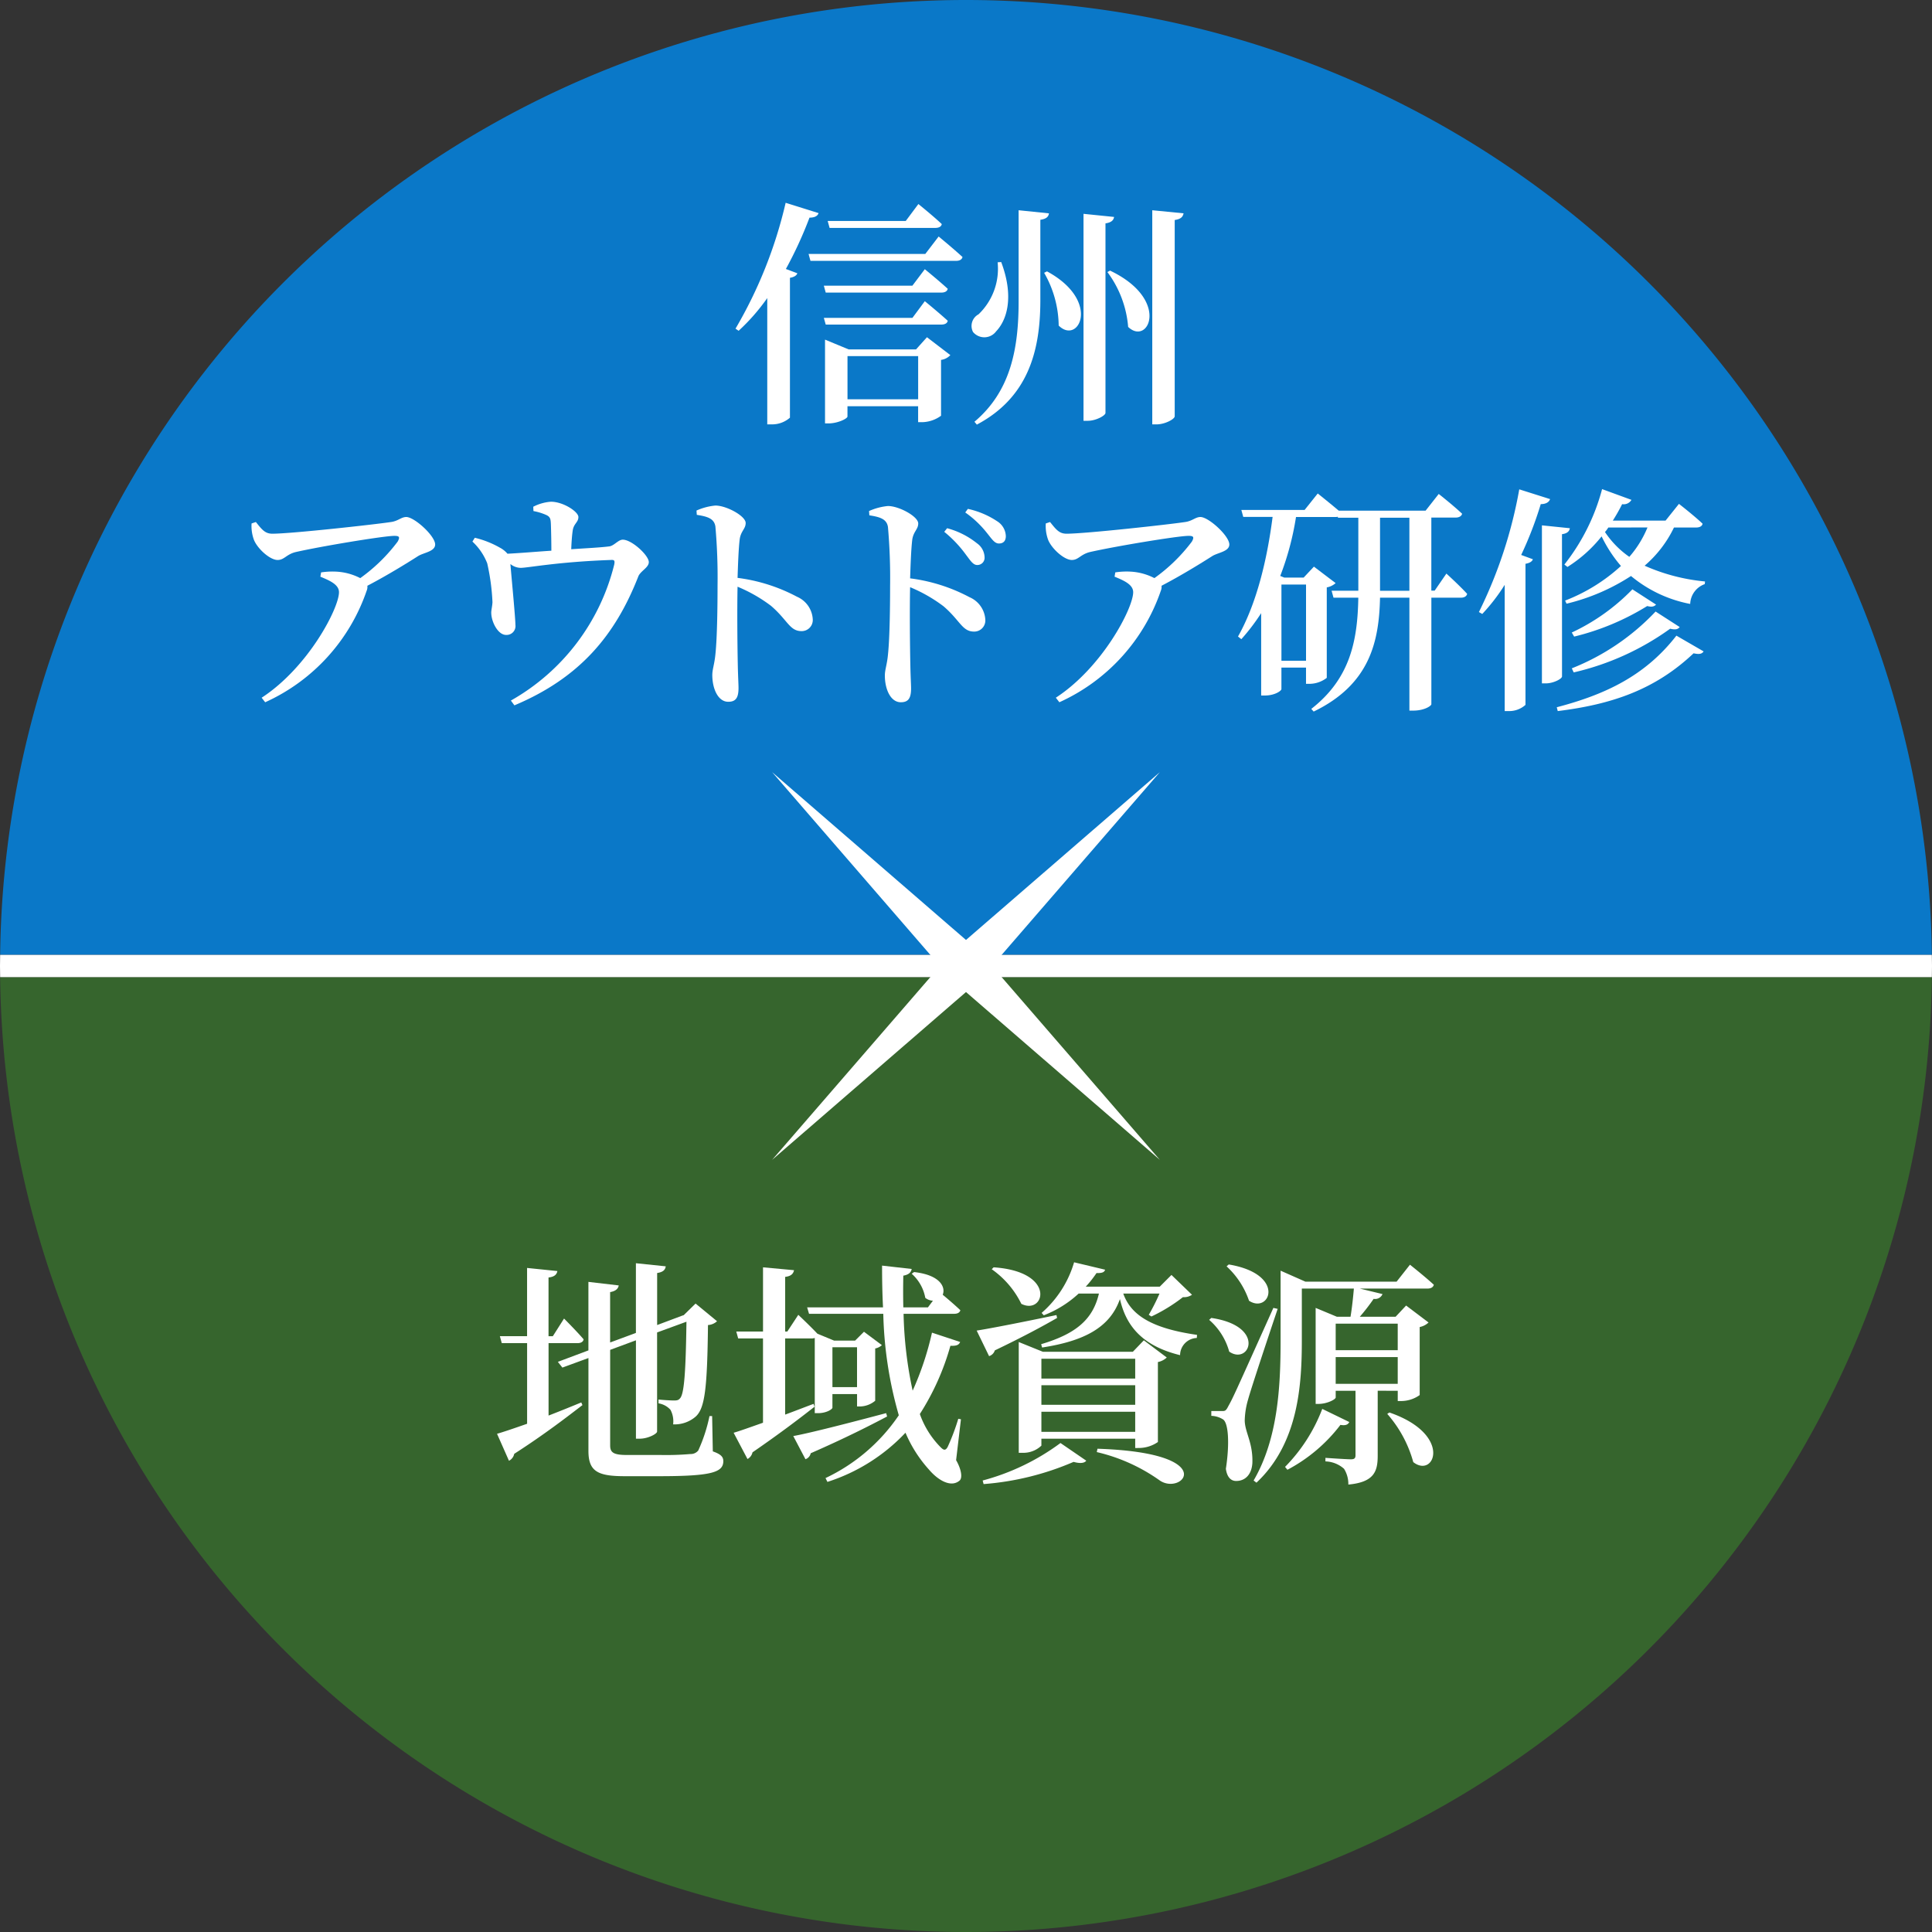
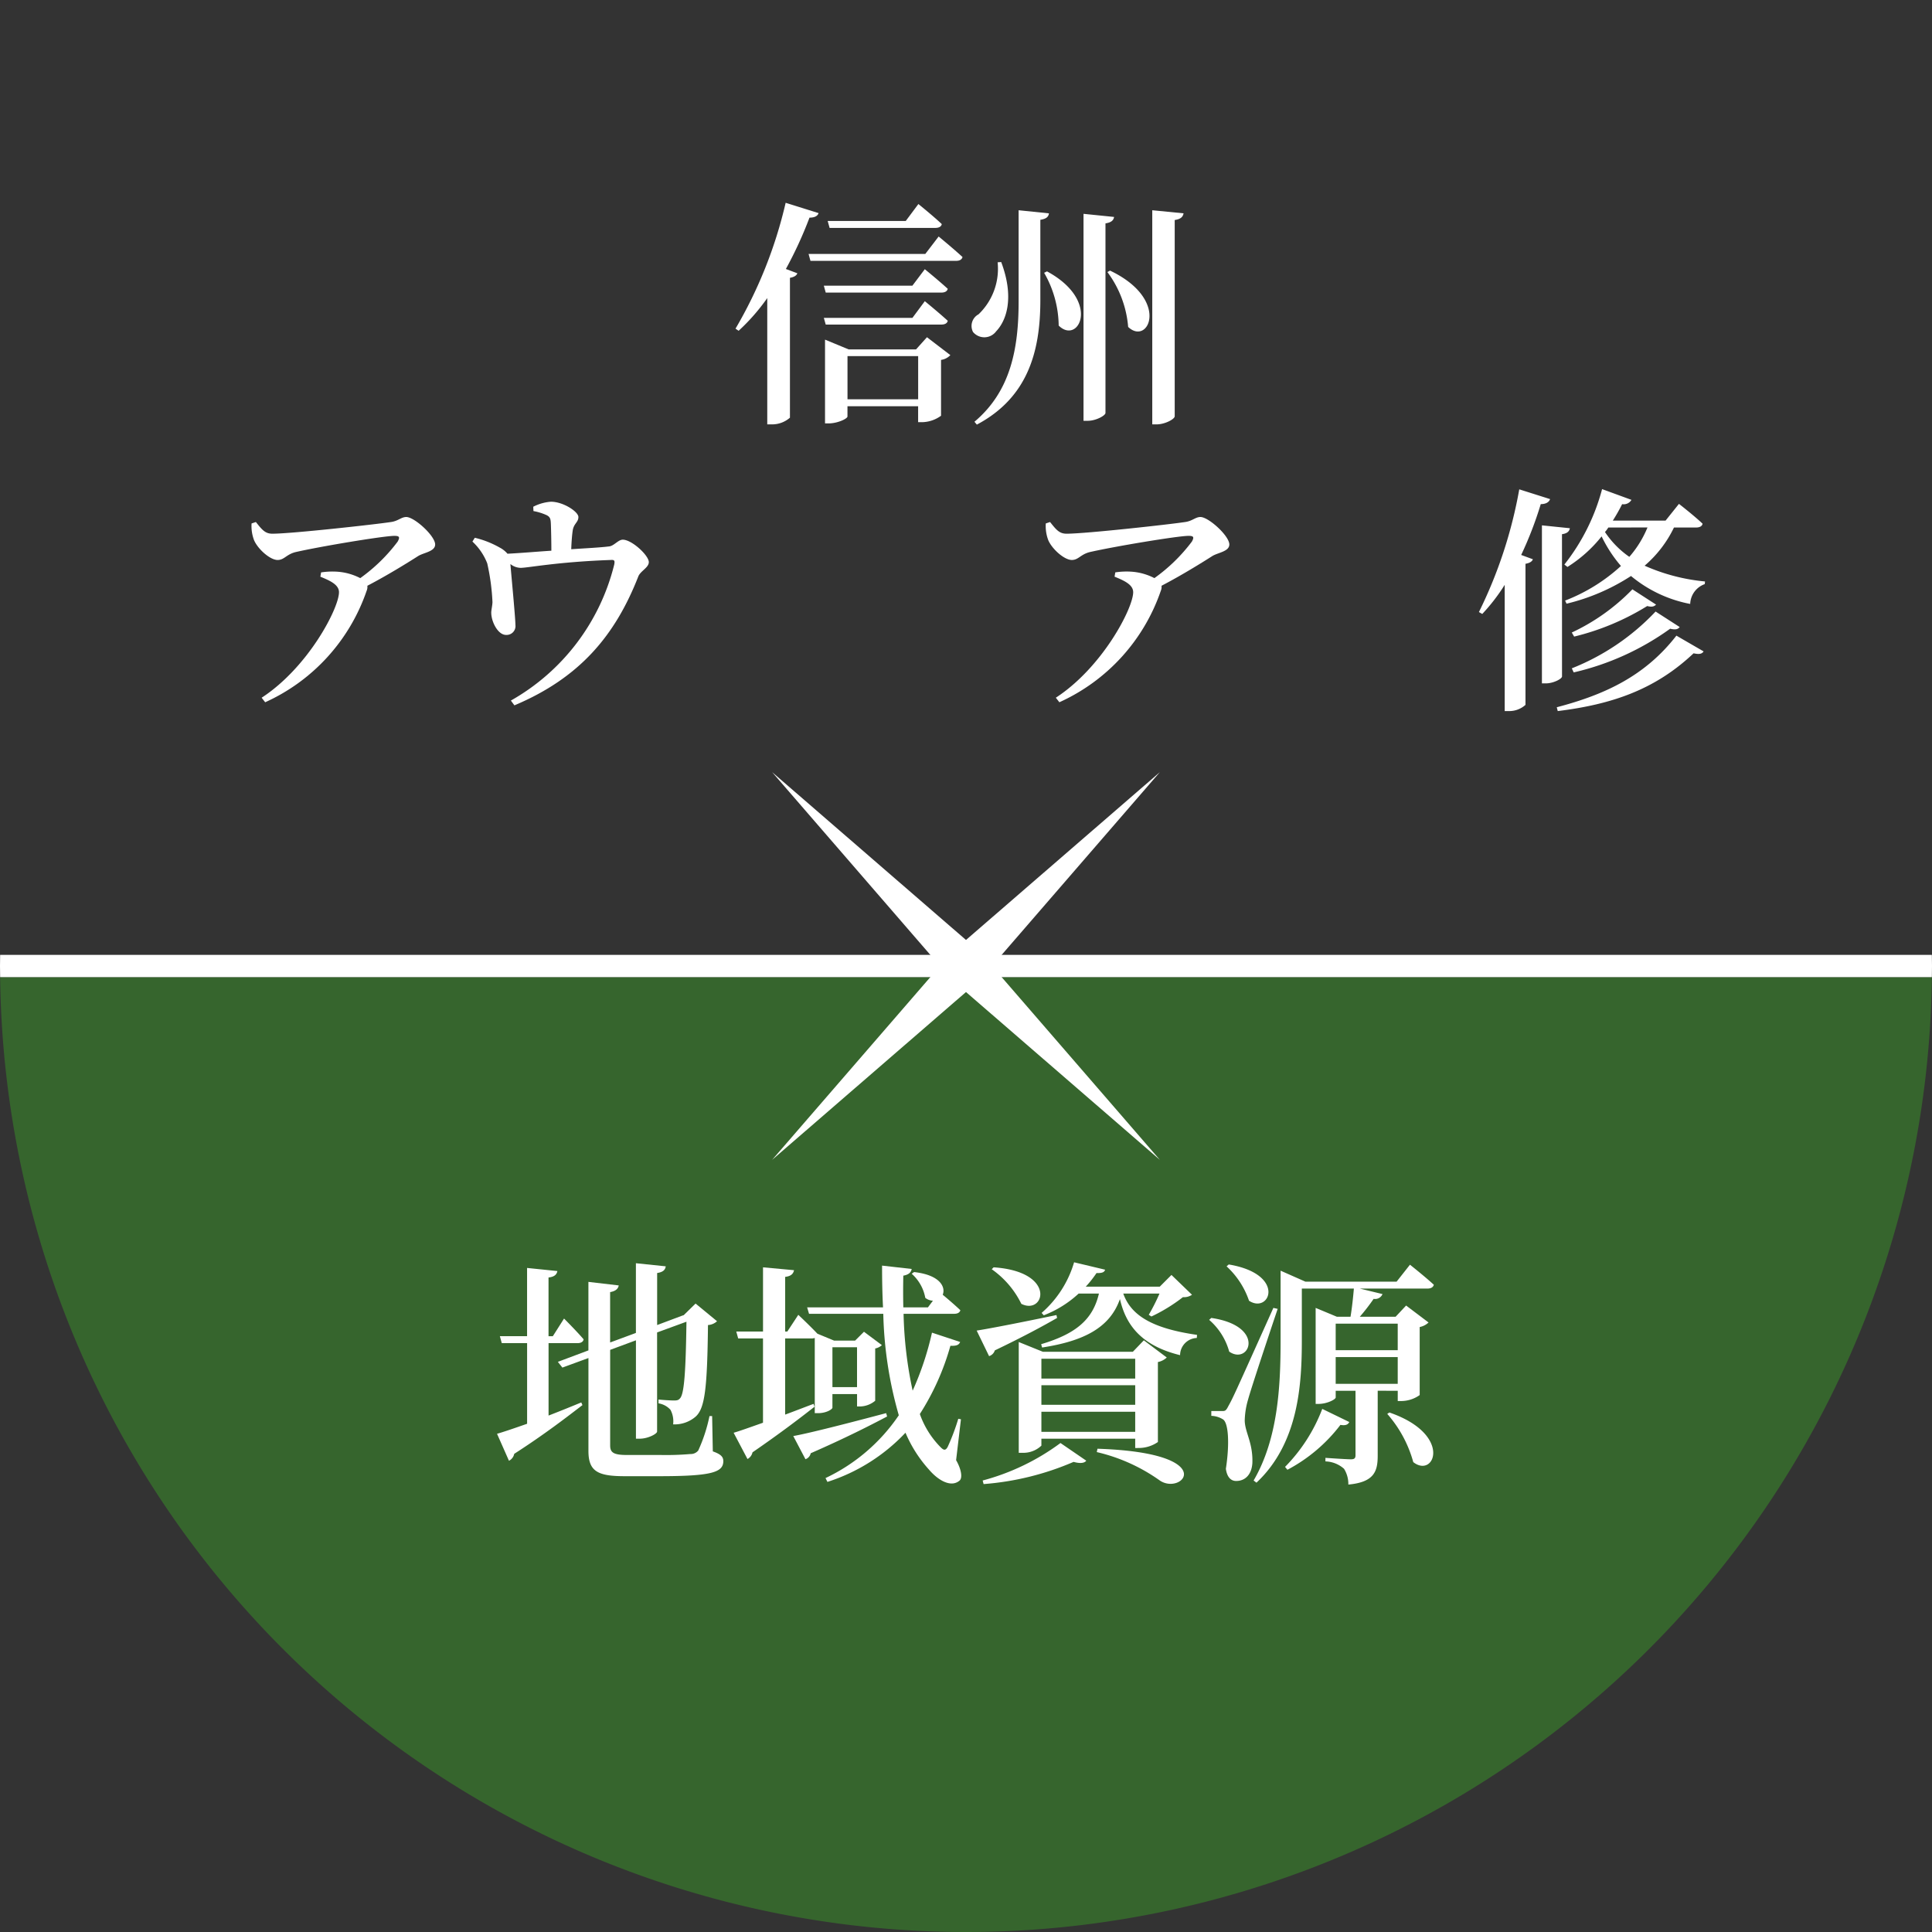
<svg xmlns="http://www.w3.org/2000/svg" id="グループ_160" data-name="グループ 160" width="218" height="218" viewBox="0 0 218 218">
  <rect x="0" y="0" width="218" height="218" fill="#333333" stroke="none" />
  <defs>
    <clipPath id="clip-path">
      <rect id="長方形_114" data-name="長方形 114" width="218" height="218" fill="none" />
    </clipPath>
  </defs>
  <g id="グループ_159" data-name="グループ 159" clip-path="url(#clip-path)">
    <path id="パス_505" data-name="パス 505" d="M109.009,283.747A109,109,0,0,0,217.994,176H.025A109,109,0,0,0,109.009,283.747" transform="translate(-0.009 -65.747)" fill="#36652d" />
-     <path id="パス_506" data-name="パス 506" d="M109.009,0A109,109,0,0,0,.025,107.747H217.994A109,109,0,0,0,109.009,0" transform="translate(-0.009)" fill="#0a78c8" />
    <path id="パス_507" data-name="パス 507" d="M217.984,172H.016c-.005.418-.016.834-.016,1.253s.011.835.016,1.253H217.984c0-.418.016-.834.016-1.253s-.011-.835-.016-1.253" transform="translate(0 -64.253)" fill="#fff" />
    <path id="パス_508" data-name="パス 508" d="M141.856,37.695c-.108.323-.43.511-1.024.511A45.7,45.7,0,0,1,138.167,44l1.293.485c-.081.242-.35.431-.835.511V60.779a3.045,3.045,0,0,1-2.074.754h-.485V47.284a22.819,22.819,0,0,1-3.232,3.69l-.35-.242a50.5,50.5,0,0,0,5.657-14.2Zm13.549,2.64s1.67,1.373,2.694,2.316c-.081.3-.35.432-.727.432H140.941l-.215-.781H153.9Zm-1.562,3.69s1.616,1.32,2.586,2.209c-.054.3-.35.43-.727.43H142.664l-.215-.781h9.994ZM142.45,49.52h9.994l1.4-1.886s1.616,1.321,2.586,2.209c-.054.3-.35.43-.727.43H142.664ZM154.086,51.7l2.64,2.02a1.786,1.786,0,0,1-1.051.539v6.3a3.738,3.738,0,0,1-2.155.727h-.431v-1.8h-7.973v1.158c0,.242-1.1.781-2.154.781h-.378V51.971l2.667,1.105h7.6ZM143.1,39.365l-.216-.781h8.808l1.427-1.913s1.67,1.347,2.64,2.263c-.055.3-.351.431-.727.431Zm9.993,14.464h-7.973V58.7h7.973Z" transform="translate(-49.491 -13.649)" fill="#fff" />
    <path id="パス_509" data-name="パス 509" d="M178.333,43.714c1.509,4.014.593,6.6-.566,7.812a1.659,1.659,0,0,1-2.613.081,1.483,1.483,0,0,1,.62-1.993,7.11,7.11,0,0,0,2.155-5.872Zm5.387-5.494c-.054.377-.269.619-.97.727v9.239c-.027,5.657-1.428,10.829-7.165,13.872l-.27-.323c4.067-3.421,4.983-8.216,4.983-13.549V37.869Zm1.1,12.66a12.167,12.167,0,0,0-1.643-5.952l.323-.162c6.169,3.34,3.556,8.35,1.32,6.115m6.249-12.256c-.054.35-.269.62-.97.727V60.738c0,.3-1.077.889-1.993.889h-.485V38.274Zm1.589,12.418a11.977,11.977,0,0,0-2.343-6.2l.3-.162c6.842,3.259,4.337,8.539,2.047,6.358m6.249-12.822c-.081.377-.27.646-1,.754V61.115c0,.323-1.1.916-2.047.916h-.485V37.869Z" transform="translate(-65.361 -14.146)" fill="#fff" />
    <path id="パス_510" data-name="パス 510" d="M45.795,93.691c.673.835,1.024,1.319,1.859,1.319,2.155,0,11.637-1.05,13.388-1.319.808-.108,1.158-.566,1.724-.566.916,0,3.259,2.128,3.259,3.1,0,.808-1.319.916-1.939,1.319-1.185.755-3.394,2.129-5.711,3.34a1.1,1.1,0,0,1-.081.566,21.431,21.431,0,0,1-11.448,12.579l-.4-.512c5.253-3.42,8.728-10.1,8.728-11.905,0-.835-.97-1.293-2.1-1.751l.081-.485a8.429,8.429,0,0,1,1.805-.081,6.613,6.613,0,0,1,2.613.727A19.235,19.235,0,0,0,61.795,95.9c.3-.538.162-.646-.377-.646-1.185,0-8.323,1.185-11.151,1.832-1.051.269-1.266.889-2.02.889-.862,0-2.263-1.267-2.667-2.263a4.507,4.507,0,0,1-.269-1.859Z" transform="translate(-16.924 -34.788)" fill="#fff" />
    <path id="パス_511" data-name="パス 511" d="M91.957,90.939a5.142,5.142,0,0,1,1.993-.566c1.4,0,3.1,1.131,3.1,1.724,0,.62-.539.727-.646,1.562-.081.539-.135,1.347-.162,2.074,1.562-.108,3.286-.188,4.31-.323.539-.081,1-.754,1.508-.754,1.024,0,2.936,1.777,2.936,2.532,0,.62-.943,1-1.185,1.616-2.613,6.68-6.626,11.448-13.98,14.545l-.4-.539a24.326,24.326,0,0,0,11.664-15.354c.081-.43.027-.538-.377-.511-6.061.215-9.347.889-10.182.889a1.876,1.876,0,0,1-1.158-.432c.108,1.347.566,6.088.566,6.869a1,1,0,0,1-1.024,1.132c-.943.027-1.669-1.455-1.7-2.424-.027-.3.108-.754.135-1.267a24.56,24.56,0,0,0-.593-4.391,6.625,6.625,0,0,0-1.67-2.451l.269-.43a10.676,10.676,0,0,1,2.8,1.1,2.964,2.964,0,0,1,.888.7C90.583,96.164,92.442,96,94,95.9c0-.916-.027-2.263-.054-2.99-.027-.566-.054-.808-.485-1.024a6.443,6.443,0,0,0-1.482-.459Z" transform="translate(-31.786 -33.76)" fill="#fff" />
-     <path id="パス_512" data-name="パス 512" d="M125.456,91.626a6.772,6.772,0,0,1,2.128-.565c1.266,0,3.421,1.185,3.421,1.966,0,.674-.539.889-.673,1.832-.135,1.131-.189,2.8-.242,4.364a19.469,19.469,0,0,1,6.707,2.128,2.944,2.944,0,0,1,1.777,2.532,1.251,1.251,0,0,1-1.265,1.347c-1.347,0-1.562-1.239-3.448-2.855a17.035,17.035,0,0,0-3.771-2.155c-.053,2.37-.026,6.276.027,8.835.027,1.32.081,2.182.081,2.586,0,1.1-.3,1.562-1.158,1.562-1.158,0-1.8-1.481-1.8-3.016,0-.646.243-1.212.35-2.344.215-1.993.242-5.953.242-7.758a65.618,65.618,0,0,0-.242-6.653c-.134-.89-.862-1.132-2.1-1.321Z" transform="translate(-46.866 -34.017)" fill="#fff" />
-     <path id="パス_513" data-name="パス 513" d="M156.536,91.712a6.773,6.773,0,0,1,2.129-.566c1.265,0,3.421,1.185,3.421,1.966,0,.673-.539.889-.674,1.832-.134,1.132-.188,2.8-.242,4.364a19.447,19.447,0,0,1,6.707,2.128,2.942,2.942,0,0,1,1.778,2.532,1.252,1.252,0,0,1-1.266,1.347c-1.346,0-1.562-1.239-3.448-2.855a17.029,17.029,0,0,0-3.771-2.155c-.054,2.37-.027,6.276.027,8.835.027,1.319.081,2.181.081,2.586,0,1.1-.3,1.562-1.158,1.562-1.159,0-1.8-1.481-1.8-3.016,0-.647.242-1.212.35-2.344.215-1.993.242-5.952.242-7.757a65.83,65.83,0,0,0-.242-6.653c-.135-.889-.862-1.132-2.1-1.321Zm8.809,1.939a9.135,9.135,0,0,1,3.366,1.7,2,2,0,0,1,.862,1.589.814.814,0,0,1-.835.862c-.458,0-.754-.485-1.266-1.158a13.62,13.62,0,0,0-2.451-2.586Zm2.343-2.182A9.675,9.675,0,0,1,171,92.87a2.059,2.059,0,0,1,.97,1.67c0,.539-.269.835-.781.835-.485,0-.781-.485-1.347-1.185a11.513,11.513,0,0,0-2.451-2.316Z" transform="translate(-58.476 -34.049)" fill="#fff" />
    <path id="パス_514" data-name="パス 514" d="M188.848,93.691c.673.835,1.024,1.319,1.859,1.319,2.154,0,11.636-1.05,13.387-1.319.808-.108,1.159-.566,1.724-.566.916,0,3.259,2.128,3.259,3.1,0,.808-1.319.916-1.939,1.319-1.185.755-3.394,2.129-5.711,3.34a1.111,1.111,0,0,1-.081.566A21.431,21.431,0,0,1,189.9,114.027l-.4-.512c5.253-3.42,8.728-10.1,8.728-11.905,0-.835-.97-1.293-2.1-1.751l.081-.485a8.425,8.425,0,0,1,1.8-.081,6.606,6.606,0,0,1,2.613.727,19.254,19.254,0,0,0,4.229-4.121c.3-.538.162-.646-.377-.646-1.185,0-8.323,1.185-11.151,1.832-1.051.269-1.267.889-2.02.889-.863,0-2.263-1.267-2.667-2.263a4.518,4.518,0,0,1-.269-1.859Z" transform="translate(-70.364 -34.788)" fill="#fff" />
-     <path id="パス_515" data-name="パス 515" d="M246.508,97.935s1.482,1.346,2.344,2.29c-.081.3-.35.431-.727.431h-3.313v12.014c0,.189-.781.727-2.047.727h-.431V100.655H239.02c-.108,4.929-1.131,9.777-7.488,12.849l-.27-.3c4.391-3.421,5.226-7.7,5.307-12.552h-2.8l-.215-.782h3.017V91.632H234.28l-.027-.108a1.314,1.314,0,0,1-.324.027h-4.391A32.115,32.115,0,0,1,227.76,98.2l.459.189H230.4l1.159-1.239,2.451,1.859a2.007,2.007,0,0,1-1,.484V109.7a3.219,3.219,0,0,1-1.966.675h-.376v-1.832h-2.775v2.424c0,.189-.727.727-1.886.727h-.4v-9.293a23.457,23.457,0,0,1-2.236,2.936l-.377-.3c2.1-3.717,3.286-8.674,3.905-13.5h-3.313l-.215-.781h7.138l1.482-1.859s1.321,1.051,2.37,1.939h9.8l1.482-1.886s1.643,1.293,2.64,2.236c-.081.3-.377.431-.754.431h-2.721v8.242h.377Zm-18.613,9.832h2.775V99.174h-2.775Zm14.438-7.893V91.632H239.02v8.242Z" transform="translate(-83.302 -33.214)" fill="#fff" />
    <path id="パス_516" data-name="パス 516" d="M274.42,89.225c-.108.323-.431.566-1.051.566a41.531,41.531,0,0,1-2.209,5.737l1.32.485c-.081.242-.35.43-.835.511v15.92a2.74,2.74,0,0,1-1.913.7H269.3V98.9a21.14,21.14,0,0,1-2.532,3.286l-.377-.215a51.55,51.55,0,0,0,4.552-13.846Zm1.347,20.013c0,.269-.97.781-1.832.781H273.5V92.188l3.152.324c-.054.323-.27.592-.889.673Zm-.593,3.475c5.441-1.427,9.967-3.529,13.5-8.08l3.07,1.777c-.189.3-.511.35-1.131.215-4.364,4.121-9.239,5.764-15.327,6.519ZM288.4,92.431a13.214,13.214,0,0,1-3.313,4.31,21.794,21.794,0,0,0,6.815,1.778l-.027.3a2.451,2.451,0,0,0-1.643,2.236,14.727,14.727,0,0,1-6.68-3.152,23.278,23.278,0,0,1-7.273,3.125l-.162-.351a19.926,19.926,0,0,0,6.3-3.905,15.223,15.223,0,0,1-2.181-3.34,15.377,15.377,0,0,1-3.853,3.448l-.35-.27a23.347,23.347,0,0,0,4.256-8.511l3.313,1.212a1.01,1.01,0,0,1-1.051.485A20.647,20.647,0,0,1,281.5,91.65h5.953l1.509-1.886s1.67,1.293,2.666,2.236c-.054.3-.35.431-.727.431Zm-2.02,8.7c-.216.215-.459.3-1,.161a28.373,28.373,0,0,1-8.243,3.448l-.269-.458a23.179,23.179,0,0,0,6.842-4.875Zm-9.509,7.191a26.315,26.315,0,0,0,9.455-6.41l2.72,1.751c-.215.269-.485.323-1.077.188a30.151,30.151,0,0,1-10.882,4.93Zm4.121-15.892a3.548,3.548,0,0,1-.378.511,10.449,10.449,0,0,0,2.748,2.8,11.872,11.872,0,0,0,2.048-3.313Z" transform="translate(-99.515 -32.909)" fill="#fff" />
    <path id="パス_517" data-name="パス 517" d="M95.341,244.73c1.186-.458,2.451-.97,3.691-1.482l.134.3c-1.723,1.32-4.255,3.286-7.7,5.5a1.118,1.118,0,0,1-.593.781l-1.346-3.044c.754-.215,1.939-.62,3.393-1.131v-9.1H90.061l-.215-.781h3.07v-7.7l3.421.35c-.081.377-.3.646-1,.727v6.626h.485l1.266-1.993s1.428,1.428,2.209,2.344c-.054.3-.323.431-.7.431H95.341Zm18.533,4.04c.916.323,1.185.62,1.185,1.1,0,1.266-1.32,1.7-7.246,1.7h-3.879c-3.044,0-4.094-.539-4.094-2.855V238.238L96.9,239.315l-.511-.646,3.448-1.293v-7.731l3.42.4c-.054.35-.323.646-.97.754v5.684l2.909-1.077v-7.866l3.367.35c-.054.377-.269.647-.97.754v5.872l2.8-1.051.242-.081h-.027l1.32-1.293,2.424,1.993a1.648,1.648,0,0,1-1.023.431c-.081,7.138-.35,9.374-1.374,10.317a3.621,3.621,0,0,1-2.559.889,2.757,2.757,0,0,0-.3-1.643,2.3,2.3,0,0,0-1.347-.727v-.431c.512.054,1.347.108,1.751.108.377,0,.512-.054.673-.242.458-.485.646-2.8.727-8.647l-3.313,1.212v11.179c0,.269-1.051.808-1.939.808H105.2v-11.1l-2.909,1.077V248.1c0,.781.35,1.077,1.886,1.077h3.8a31.965,31.965,0,0,0,3.367-.108,1.079,1.079,0,0,0,.889-.4,17.934,17.934,0,0,0,1.265-3.879h.3Z" transform="translate(-33.443 -85.002)" fill="#fff" />
    <path id="パス_518" data-name="パス 518" d="M141.271,243.894c-1.508,1.185-3.825,2.963-7,5.145a1.108,1.108,0,0,1-.566.754l-1.562-2.963c.673-.189,1.859-.62,3.313-1.131V236.19h-2.8l-.215-.781h3.017v-7.245l3.5.323c-.081.377-.3.674-1,.754v6.169h.242l1.24-1.886s1.319,1.239,2.154,2.128l1.886.781h2.37l1-1,2.02,1.508a1.5,1.5,0,0,1-.754.377v5.9a2.748,2.748,0,0,1-1.724.646h-.323v-1.4H143.29V244c0,.162-.646.62-1.643.62h-.35v-8.485a1.353,1.353,0,0,1-.323.054h-3.017v8.593c1.024-.377,2.128-.808,3.205-1.212Zm8.189,1.1c-1.94,1.024-4.741,2.451-8.62,4.148a.9.9,0,0,1-.593.673l-1.374-2.613c1.8-.323,6.114-1.428,10.478-2.586Zm7.785,4.929c.592,1.024.754,2.02.376,2.317-.969.808-2.424-.054-3.448-1.266a14.772,14.772,0,0,1-2.639-4.148,20.782,20.782,0,0,1-8.808,5.549l-.216-.432a20.634,20.634,0,0,0,8.27-7.084,44.989,44.989,0,0,1-1.751-11.448h-8.377l-.215-.727H149c-.081-1.535-.108-3.124-.108-4.714l3.34.378c-.054.35-.3.646-.943.754-.027,1.185-.027,2.4,0,3.582h2.775l.566-.754a1.5,1.5,0,0,1-.862-.323,4.774,4.774,0,0,0-1.535-2.721l.269-.188c2.936.323,3.583,1.7,3.233,2.559.484.4,1.373,1.158,1.993,1.75-.081.269-.323.4-.7.4h-5.71a45.252,45.252,0,0,0,1.024,8.674,33.8,33.8,0,0,0,2.181-6.546l3.179,1.051c-.135.323-.376.458-1.1.431a28.452,28.452,0,0,1-3.448,7.7,10.054,10.054,0,0,0,2.37,3.771c.323.323.538.377.781-.081a24.725,24.725,0,0,0,1.186-3.152l.3.054Zm-13.954-8.243h2.775v-4.5H143.29Z" transform="translate(-49.362 -85.163)" fill="#fff" />
    <path id="パス_519" data-name="パス 519" d="M185,233.649c-1.535.888-3.824,2.127-7.03,3.663a.969.969,0,0,1-.646.646l-1.4-2.882c1.562-.242,5.253-.97,9-1.751Zm-8.4,18.343a25.909,25.909,0,0,0,8.781-4.229l2.909,1.993c-.189.269-.674.35-1.428.135a31.659,31.659,0,0,1-10.155,2.505Zm1.239-24.054c7.191.485,5.738,5.441,3.125,4.121a10.3,10.3,0,0,0-3.34-3.905Zm15.974,20.391v-1.051H183.227v.781a2.95,2.95,0,0,1-2.155.808h-.4v-12.5l2.72,1.1h10.155l1.24-1.292,2.586,1.939a2.016,2.016,0,0,1-1,.512v9.024a3.786,3.786,0,0,1-2.129.673ZM192.466,230.9c.835,2.344,3.044,3.906,8.323,4.66l-.027.35a1.958,1.958,0,0,0-1.886,1.939c-4.5-1.1-6.142-3.529-6.787-6.33-1.132,3.232-4.067,4.74-8.782,5.468l-.107-.376c3.987-1.186,5.845-2.829,6.519-5.711h-2.29a12.266,12.266,0,0,1-3.933,2.451l-.243-.269a12.06,12.06,0,0,0,3.664-5.711l3.5.835c-.081.27-.3.4-.97.378a12.71,12.71,0,0,1-1.212,1.535h8.35l1.319-1.32,2.317,2.236a1.611,1.611,0,0,1-1.023.269,18.755,18.755,0,0,1-3.556,2.182l-.3-.189a22.025,22.025,0,0,0,1.213-2.4Zm-9.239,9.589h10.586v-2.236H183.227Zm10.586.754H183.227v2.209h10.586Zm0,2.99H183.227V246.5h10.586Zm-4.256,4.175c13.98.458,9.59,5.333,7.031,3.583a20.1,20.1,0,0,0-7.111-3.205Z" transform="translate(-65.72 -84.938)" fill="#fff" />
    <path id="パス_520" data-name="パス 520" d="M218.042,233.793c6.222.916,4.31,5.387,2.02,3.8a7.289,7.289,0,0,0-2.263-3.583Zm7.488-1.024c-1.051,3.125-2.99,8.943-3.34,10.236a8.979,8.979,0,0,0-.377,2.37c.027,1.347.943,2.5.862,4.795-.081,1.266-.781,2.02-1.832,2.02-.566,0-1.024-.4-1.158-1.374.431-2.8.3-5.171-.323-5.575a2.632,2.632,0,0,0-1.32-.4V244.3h1.185c.35,0,.458,0,.727-.539.539-.97.539-.97,5.091-11.1Zm-5.522-5.01c6.546,1.1,4.633,5.63,2.29,4.094a9.352,9.352,0,0,0-2.532-3.879Zm16.809,14.25v7.327c0,1.777-.4,2.99-3.313,3.259a3.247,3.247,0,0,0-.485-1.778,3.282,3.282,0,0,0-2.1-.835v-.4s2.344.162,2.882.162c.4,0,.512-.135.512-.458v-7.273h-2.236v.754c0,.215-.97.727-1.939.727h-.323V232.661l2.4,1h1.535c.162-.97.3-2.236.378-3.179h-5.872v5.791c0,4.9-.323,11.609-5.118,16.108l-.323-.242c2.748-4.715,3.044-10.586,3.044-15.839v-7.839l2.8,1.239h10.29l1.508-1.913s1.67,1.32,2.694,2.263c-.081.3-.35.431-.727.431H234.8l2.559.62a.9.9,0,0,1-1,.539,22.874,22.874,0,0,1-1.562,2.02h4.04l1.186-1.266,2.532,1.913a2.019,2.019,0,0,1-1,.512v7.677a3.623,3.623,0,0,1-2.047.673h-.43v-1.158Zm-3.206,3.529c-.134.269-.376.431-1,.323a18.167,18.167,0,0,1-5.98,5.064l-.269-.323a18.9,18.9,0,0,0,4.2-6.546Zm-1.535-8.108h7v-2.99h-7Zm0,3.8h7V238.21h-7Zm6.061,3.232c7.191,2.478,5.09,7.488,2.694,5.6a13.741,13.741,0,0,0-2.937-5.441Z" transform="translate(-81.362 -85.082)" fill="#fff" />
    <path id="パス_521" data-name="パス 521" d="M160.954,163.894l21.873,18.935-18.935-21.873,18.936-21.873-21.874,18.935-21.873-18.935,18.935,21.873L139.08,182.829Z" transform="translate(-51.955 -51.956)" fill="#fff" />
  </g>
</svg>